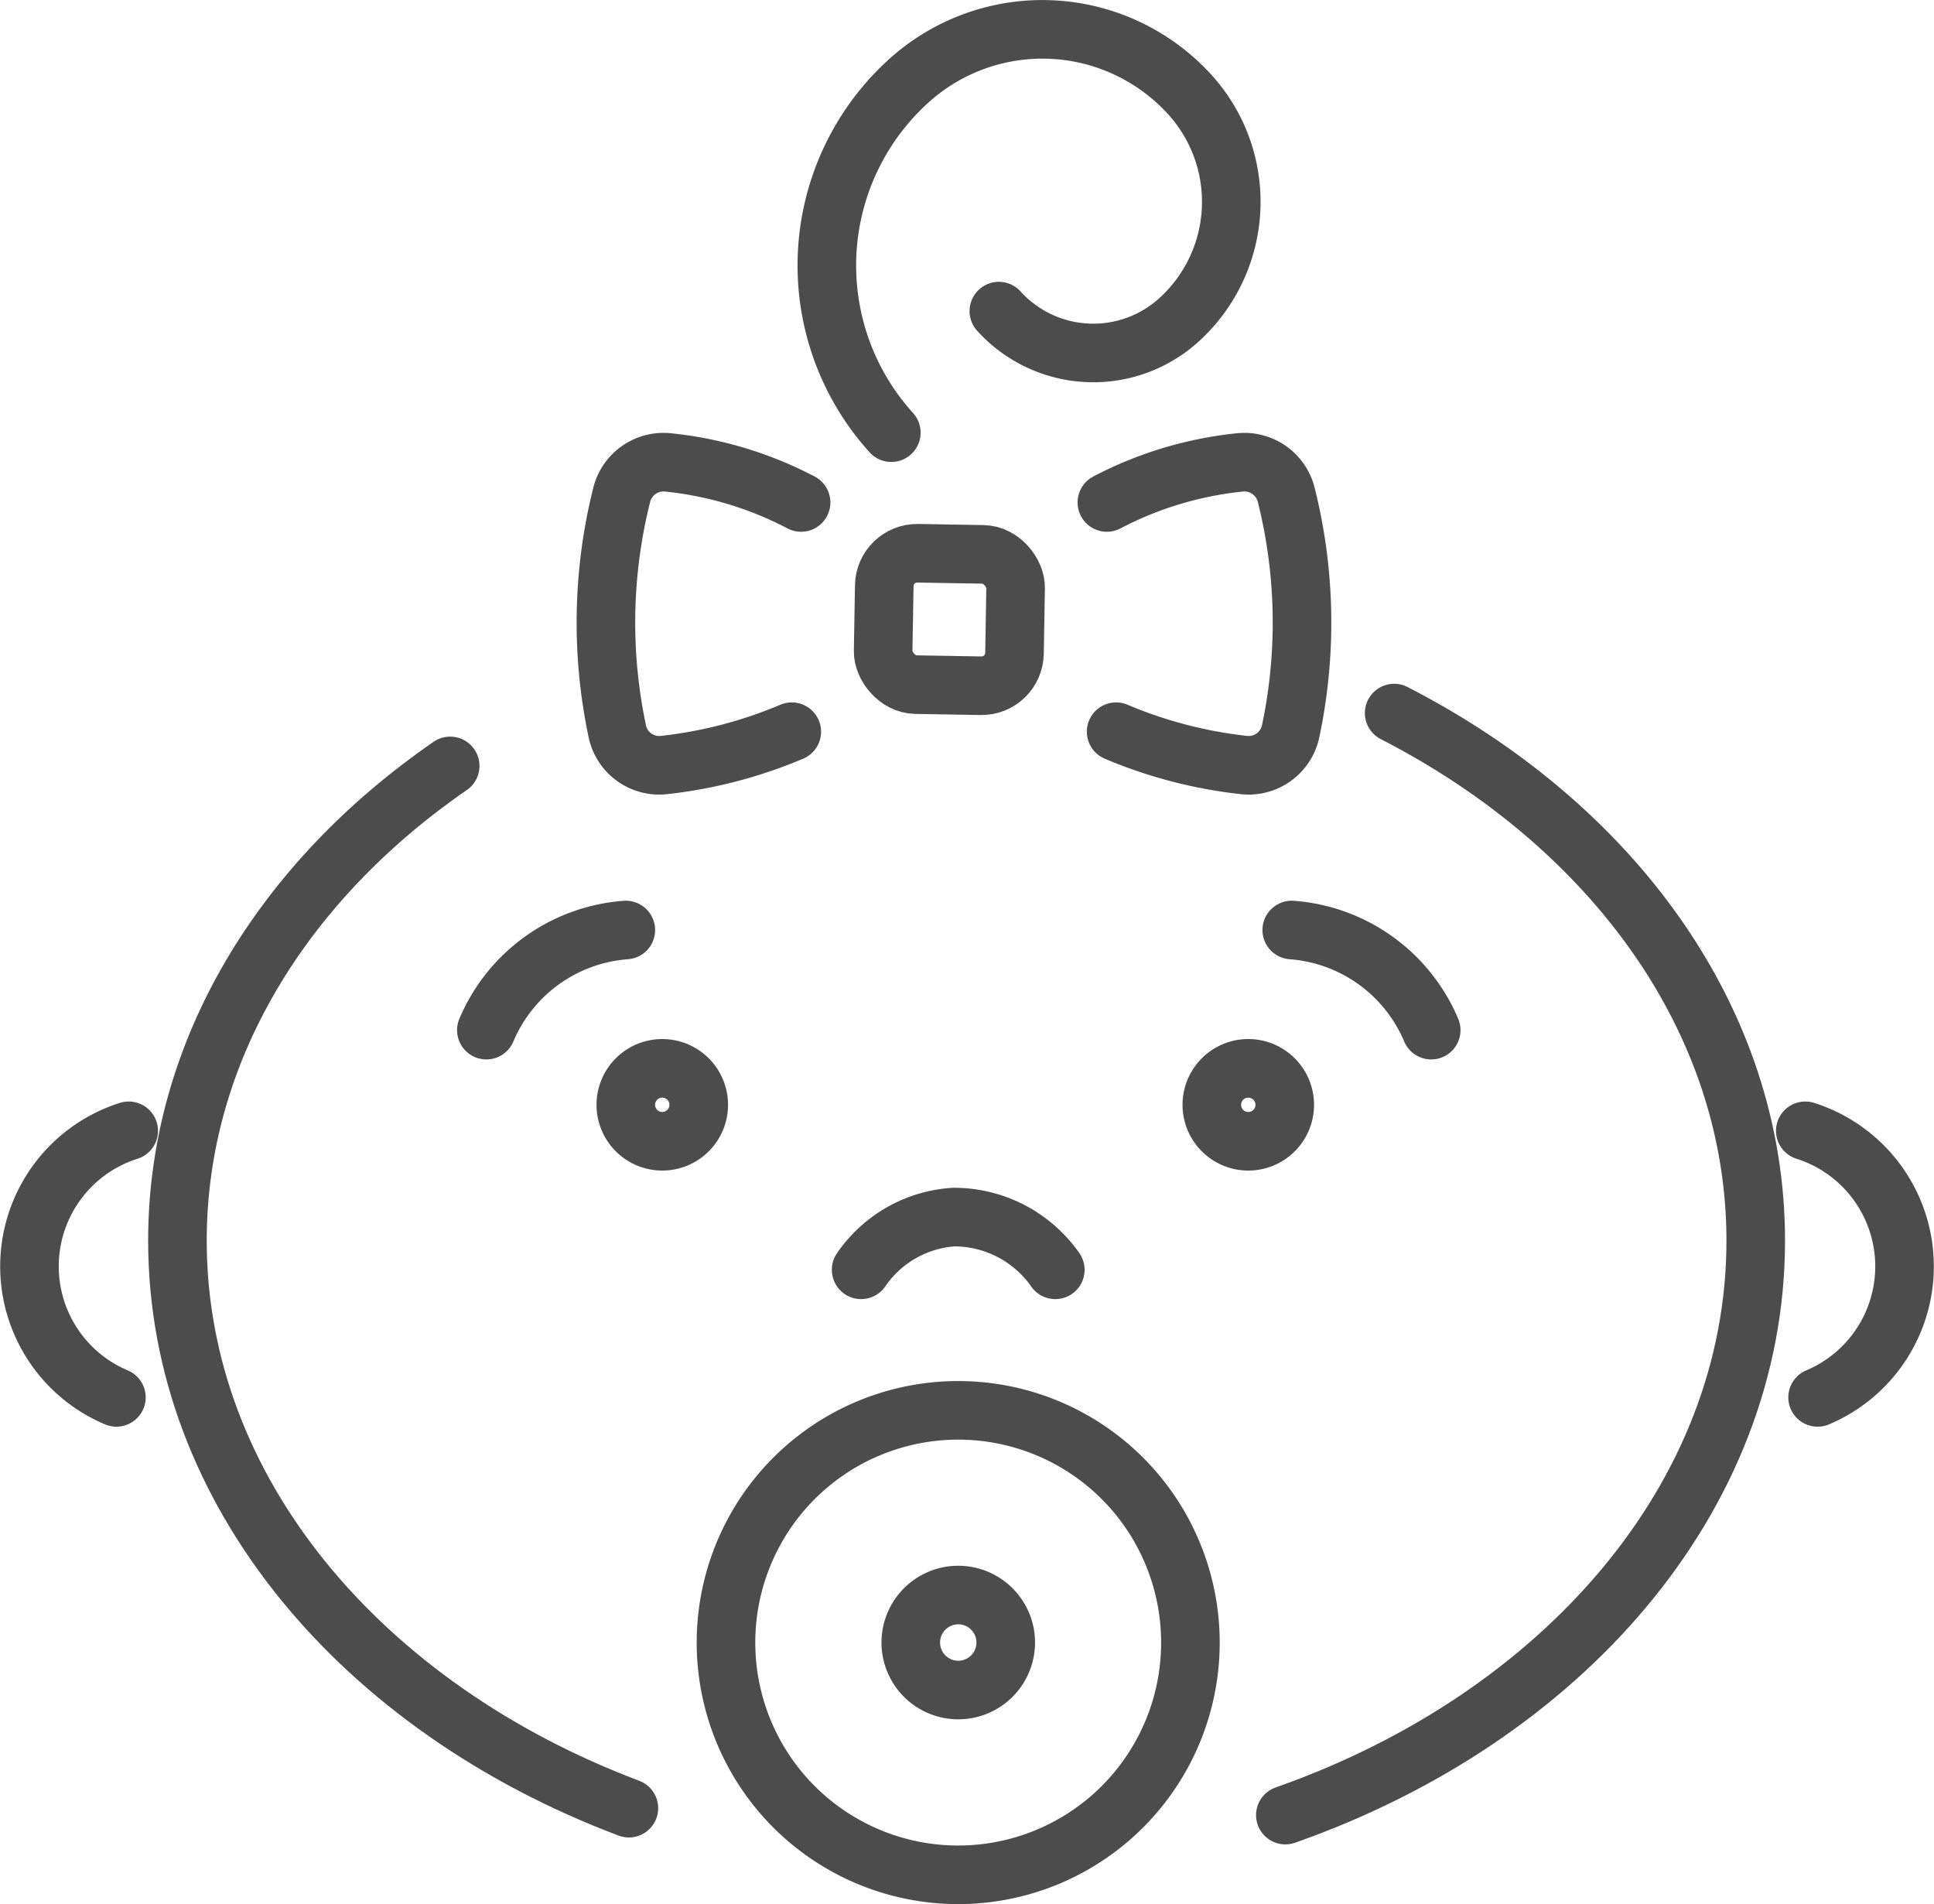
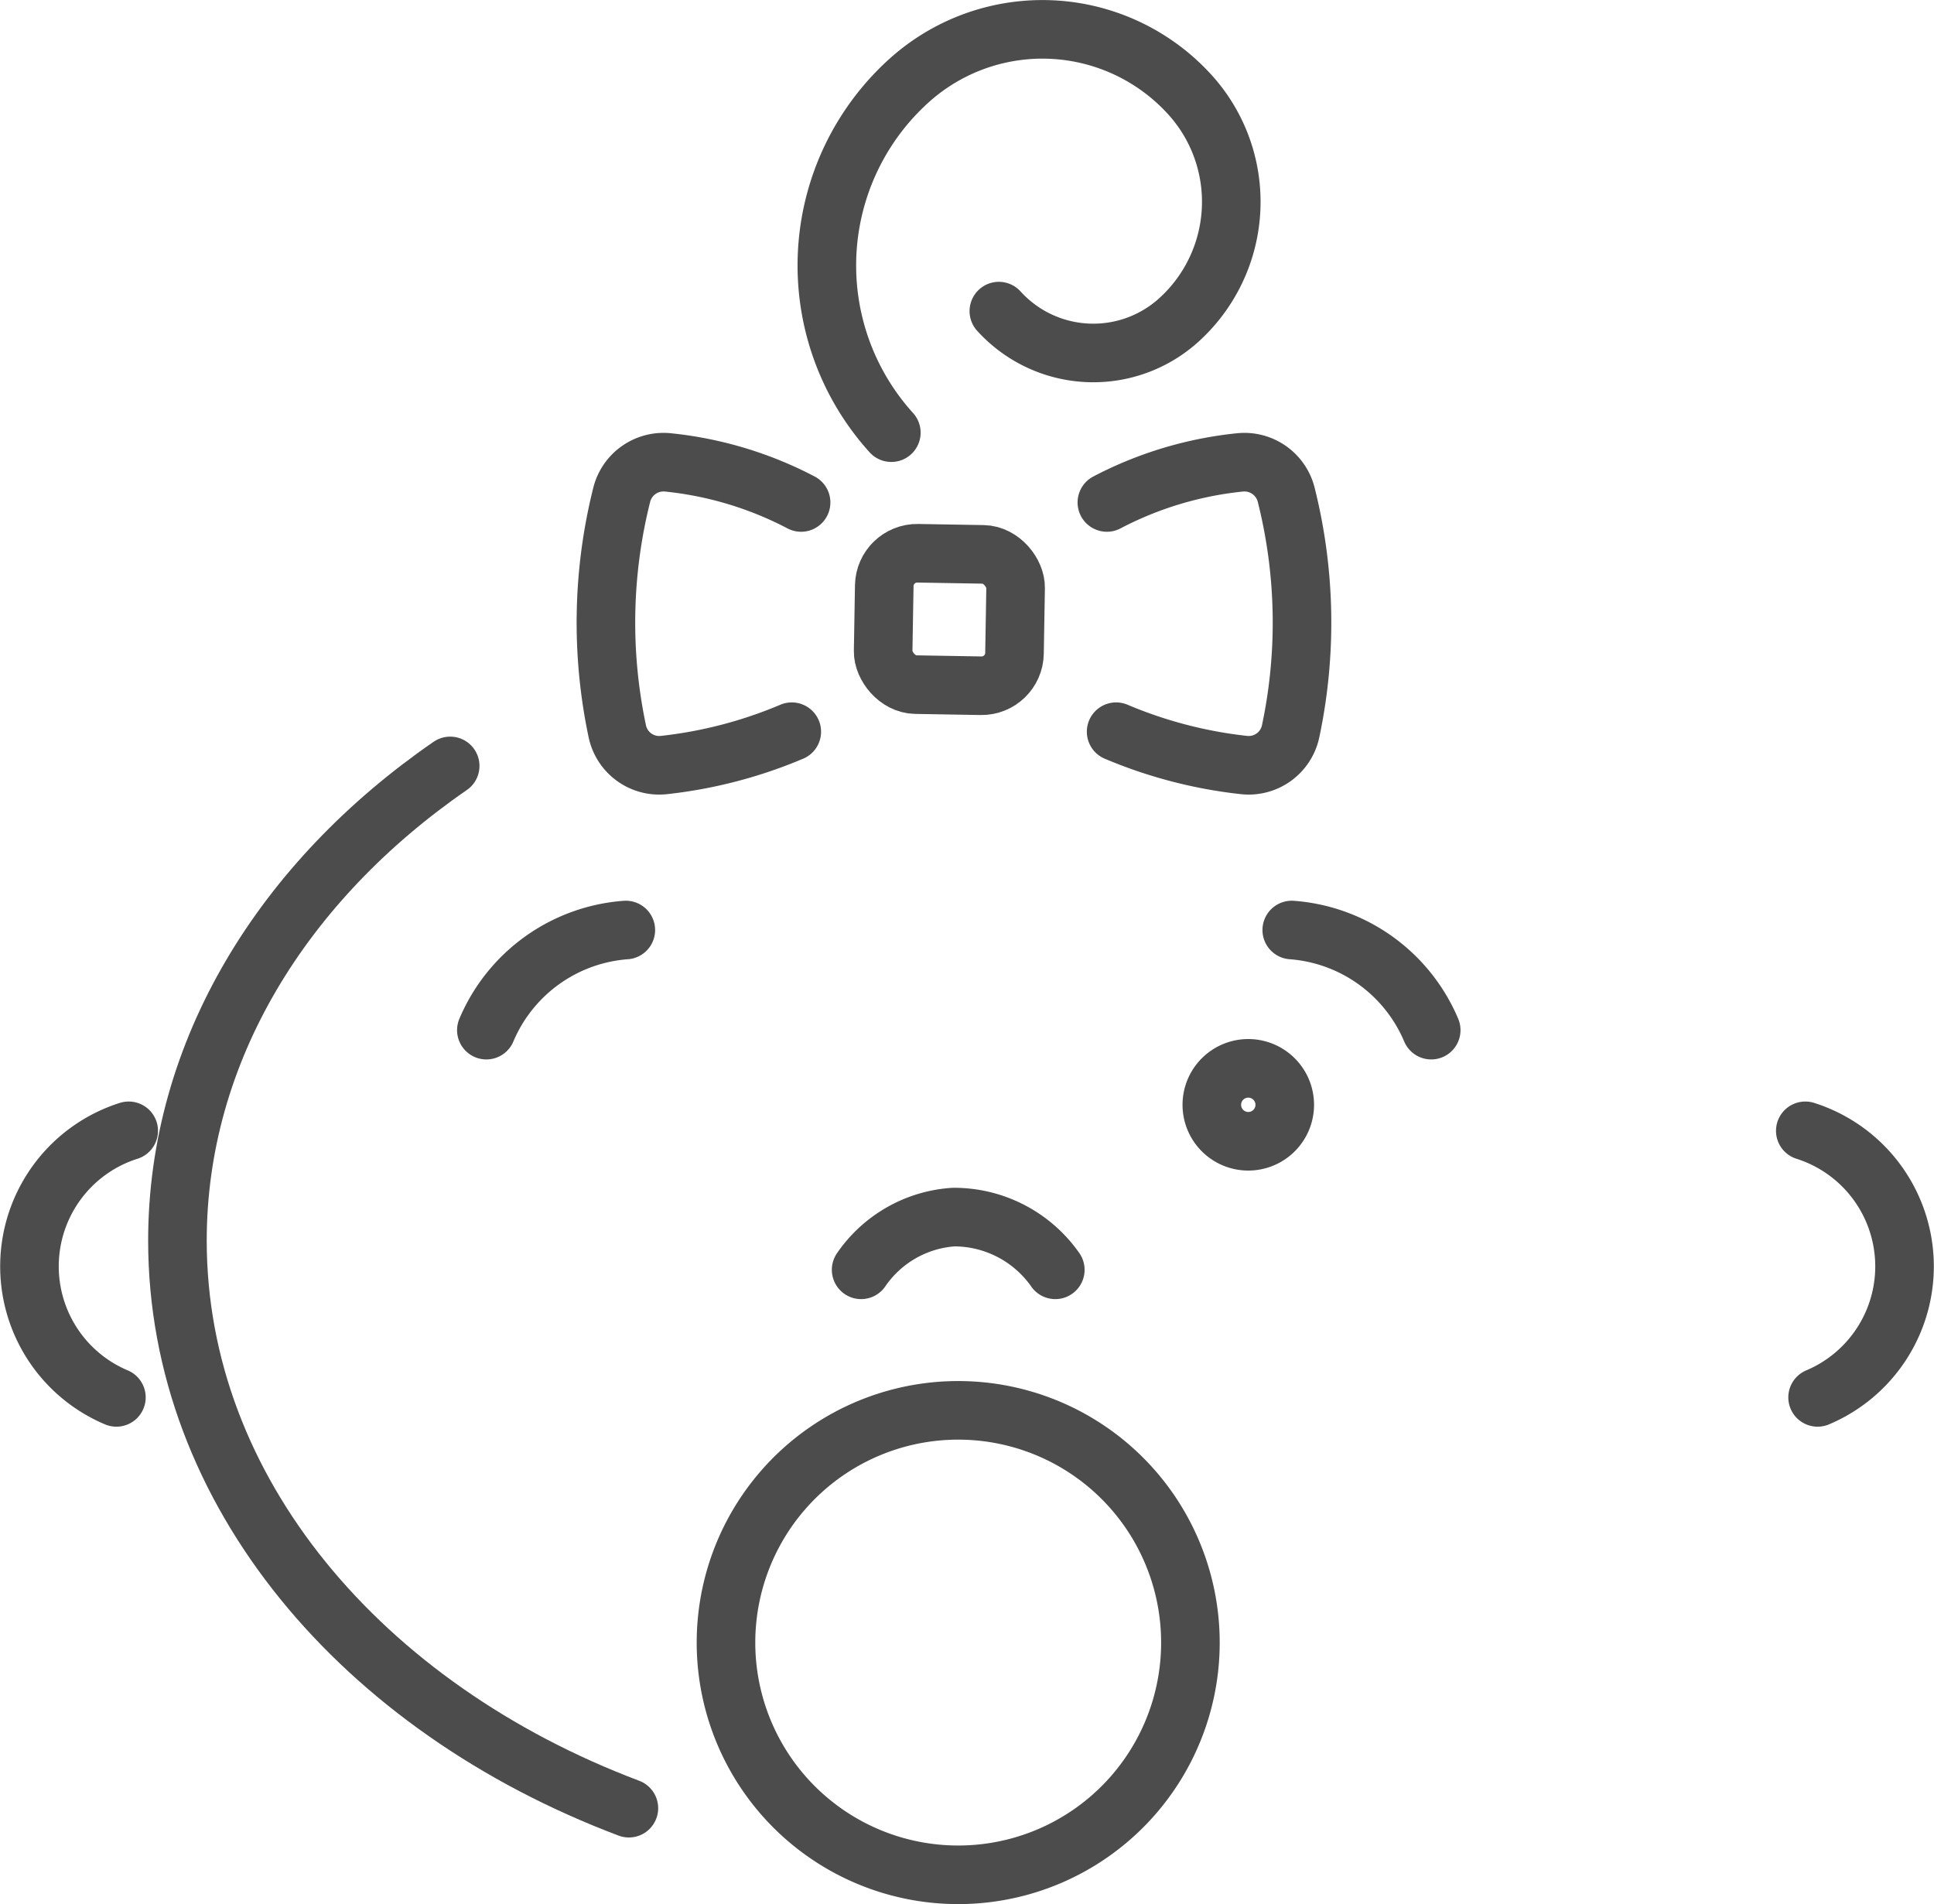
<svg xmlns="http://www.w3.org/2000/svg" width="66.029" height="65.005" viewBox="0 0 66.029 65.005">
  <g id="Сгруппировать_303" data-name="Сгруппировать 303" transform="translate(-1631.662 -1429.615)">
    <path id="Контур_114" data-name="Контур 114" d="M1636.056,1485.685a4.854,4.854,0,0,0-.42,9.1" transform="translate(0 -17.466)" fill="none" stroke="#4c4c4c" stroke-linecap="round" stroke-linejoin="round" stroke-width="2" />
    <path id="Контур_115" data-name="Контур 115" d="M1721.458,1485.685a4.854,4.854,0,0,1,.42,9.1" transform="translate(-28.161 -17.466)" fill="none" stroke="#4c4c4c" stroke-linecap="round" stroke-linejoin="round" stroke-width="2" />
    <g id="Сгруппировать_301" data-name="Сгруппировать 301" transform="translate(1652.35 1445.392)">
      <rect id="Прямоугольник_329" data-name="Прямоугольник 329" width="4.485" height="4.485" rx="1.125" transform="translate(9.521 3.091) rotate(0.977)" fill="none" stroke="#4c4c4c" stroke-linecap="round" stroke-linejoin="round" stroke-width="2" />
      <path id="Контур_116" data-name="Контур 116" d="M1668.153,1453.632a12.526,12.526,0,0,0-4.548-1.368,1.472,1.472,0,0,0-1.577,1.111,17.93,17.93,0,0,0-.15,8.068,1.463,1.463,0,0,0,1.59,1.153,15.519,15.519,0,0,0,4.367-1.138" transform="translate(-1661.491 -1452.256)" fill="none" stroke="#4c4c4c" stroke-linecap="round" stroke-linejoin="round" stroke-width="2" />
      <path id="Контур_117" data-name="Контур 117" d="M1686.536,1453.632a12.513,12.513,0,0,1,4.548-1.368,1.472,1.472,0,0,1,1.576,1.111,17.916,17.916,0,0,1,.15,8.068,1.464,1.464,0,0,1-1.59,1.153,15.519,15.519,0,0,1-4.368-1.138" transform="translate(-1669.434 -1452.256)" fill="none" stroke="#4c4c4c" stroke-linecap="round" stroke-linejoin="round" stroke-width="2" />
    </g>
    <path id="Контур_118" data-name="Контур 118" d="M1674.737,1444.385a8.5,8.5,0,0,1,.592-12.007,6.8,6.8,0,0,1,9.606.474,5.441,5.441,0,0,1-.379,7.684,4.352,4.352,0,0,1-6.148-.3" transform="translate(-12.644)" fill="none" stroke="#4c4c4c" stroke-linecap="round" stroke-linejoin="round" stroke-width="2" />
    <path id="Контур_119" data-name="Контур 119" d="M1695.781,1475.647a5.619,5.619,0,0,1,4.761,3.418" transform="translate(-20.017 -14.283)" fill="none" stroke="#4c4c4c" stroke-linecap="round" stroke-linejoin="round" stroke-width="2" />
    <path id="Контур_120" data-name="Контур 120" d="M1660.272,1475.647a5.618,5.618,0,0,0-4.761,3.418" transform="translate(-7.244 -14.283)" fill="none" stroke="#4c4c4c" stroke-linecap="round" stroke-linejoin="round" stroke-width="2" />
-     <path id="Контур_121" data-name="Контур 121" d="M1695.46,1502.421c9.459-3.326,16.06-10.855,16.06-19.611,0-7.556-4.918-14.2-12.345-18.01" transform="translate(-19.915 -10.842)" fill="none" stroke="#4c4c4c" stroke-linecap="round" stroke-linejoin="round" stroke-width="2" />
    <path id="Контур_122" data-name="Контур 122" d="M1649.377,1467.442c-5.7,3.93-9.312,9.733-9.312,16.206,0,8.554,6.3,15.938,15.413,19.375" transform="translate(-2.345 -11.68)" fill="none" stroke="#4c4c4c" stroke-linecap="round" stroke-linejoin="round" stroke-width="2" />
    <path id="Контур_123" data-name="Контур 123" d="M1674.25,1491.8a4.158,4.158,0,0,1,3.155-1.8,4.223,4.223,0,0,1,3.474,1.8" transform="translate(-13.188 -18.836)" fill="none" stroke="#4c4c4c" stroke-linecap="round" stroke-linejoin="round" stroke-width="2" />
-     <path id="Контур_124" data-name="Контур 124" d="M1664.974,1483.807a1.245,1.245,0,1,1-1.245-1.245A1.246,1.246,0,0,1,1664.974,1483.807Z" transform="translate(-9.456 -16.476)" fill="none" stroke="#4c4c4c" stroke-linecap="round" stroke-linejoin="round" stroke-width="2" />
    <path id="Контур_125" data-name="Контур 125" d="M1694.273,1483.807a1.245,1.245,0,1,1-1.246-1.245A1.246,1.246,0,0,1,1694.273,1483.807Z" transform="translate(-18.748 -16.476)" fill="none" stroke="#4c4c4c" stroke-linecap="round" stroke-linejoin="round" stroke-width="2" />
    <g id="Сгруппировать_302" data-name="Сгруппировать 302" transform="translate(1656.449 1477.761)">
      <path id="Контур_126" data-name="Контур 126" d="M1680.55,1513.633a7.928,7.928,0,1,1,.917-11.174A7.928,7.928,0,0,1,1680.55,1513.633Z" transform="translate(-1667.494 -1499.659)" fill="none" stroke="#4c4c4c" stroke-linecap="round" stroke-linejoin="round" stroke-width="2" />
-       <path id="Контур_127" data-name="Контур 127" d="M1679.973,1510.517a1.621,1.621,0,1,1-1.621-1.622A1.621,1.621,0,0,1,1679.973,1510.517Z" transform="translate(-1670.423 -1502.589)" fill="none" stroke="#4c4c4c" stroke-linecap="round" stroke-linejoin="round" stroke-width="2" />
    </g>
  </g>
</svg>